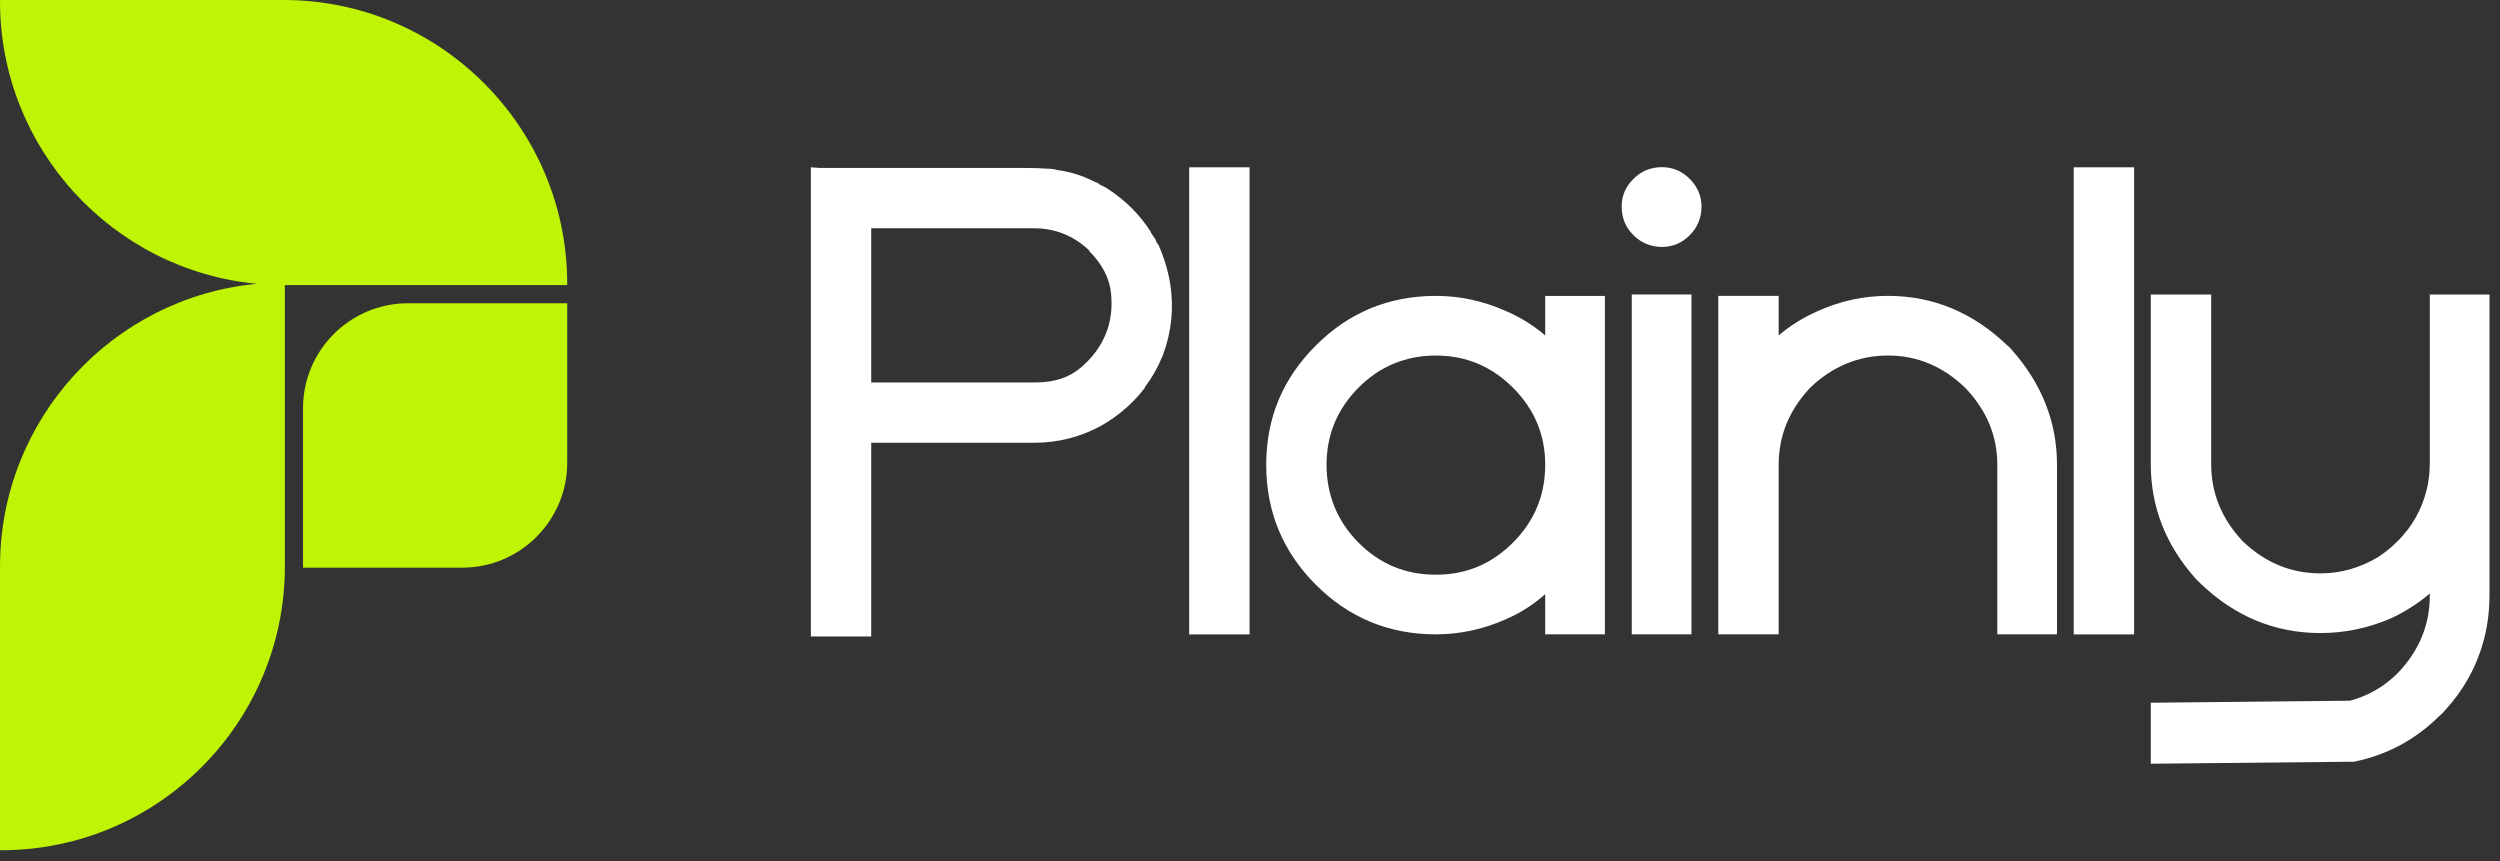
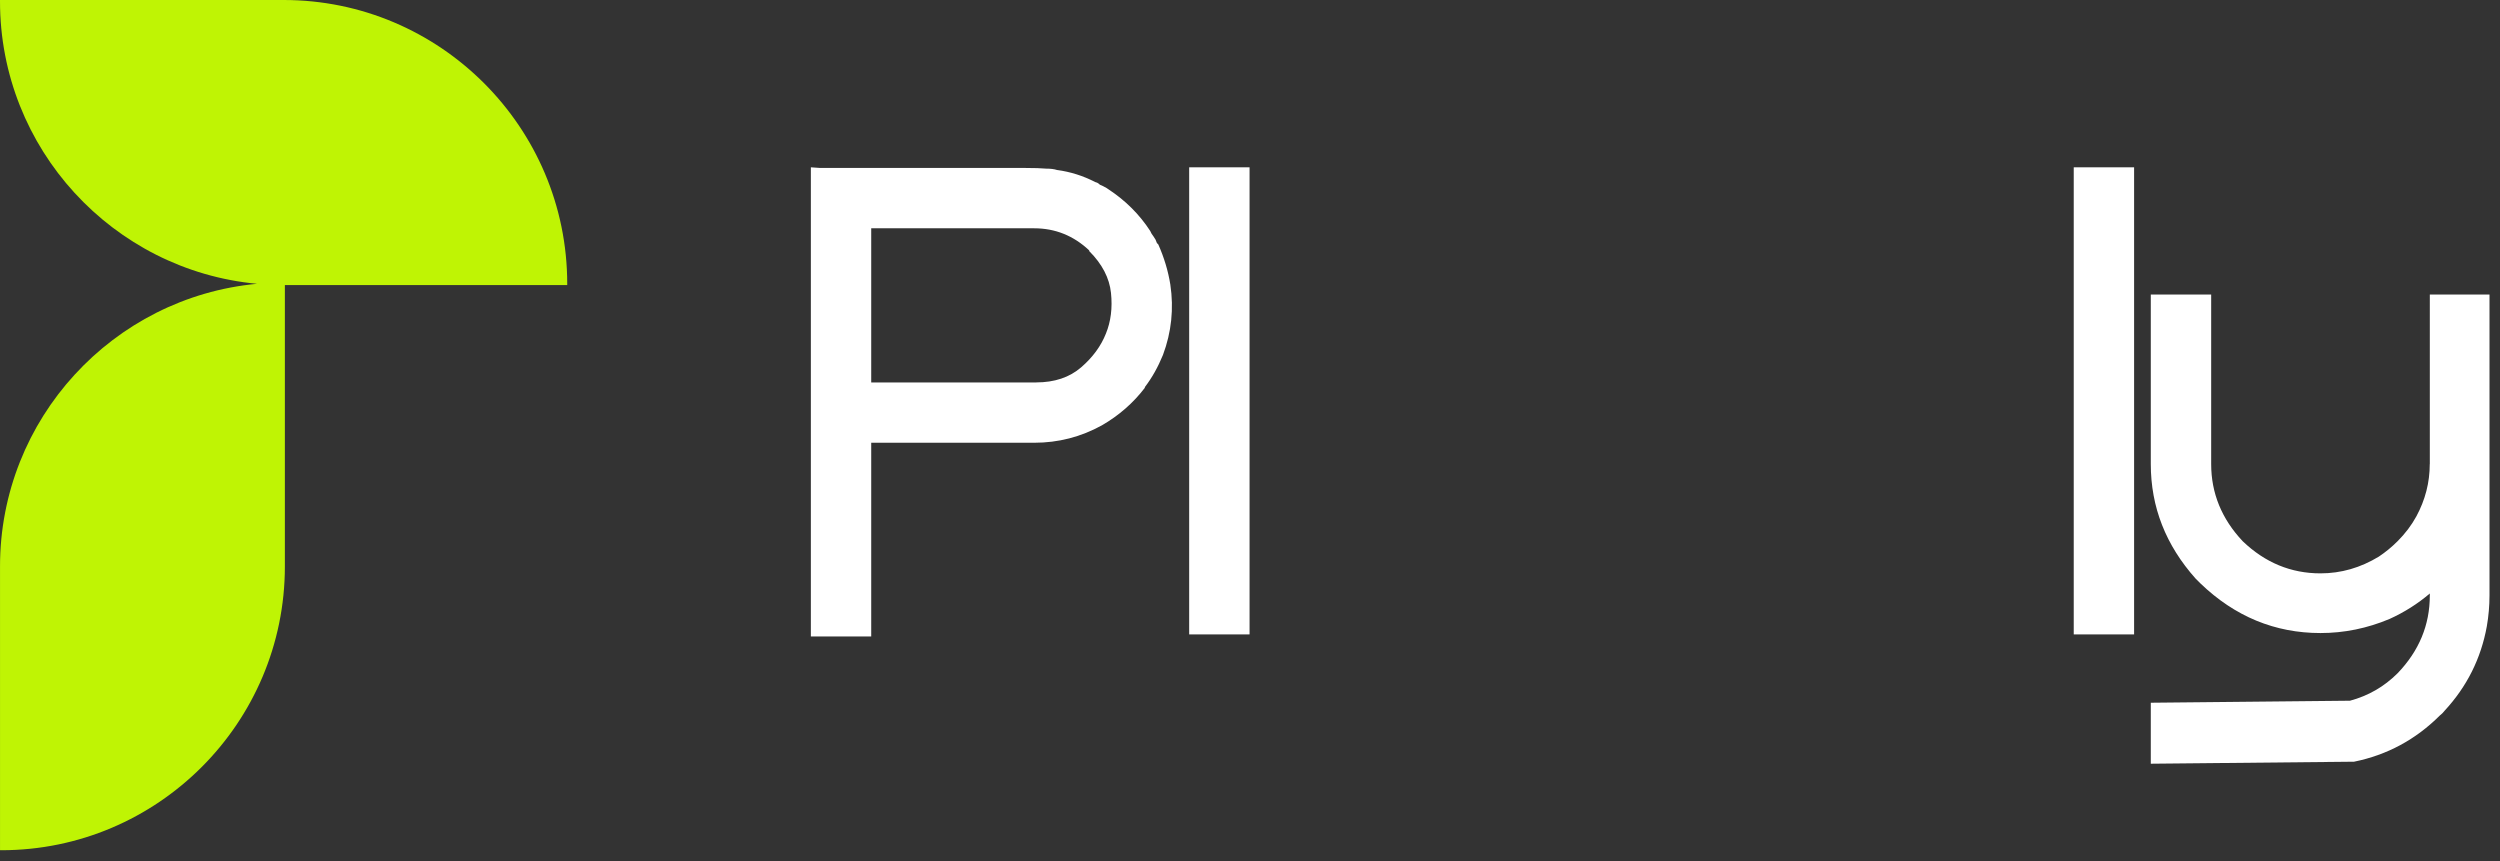
<svg xmlns="http://www.w3.org/2000/svg" width="119" height="41" viewBox="0 0 119 41" fill="none">
  <rect x="0" y="0" width="119" height="41" fill="#333333" stroke="none" />
  <path d="M54.75 10.994L54.814 11.122C54.878 11.207 54.941 11.304 55.005 11.409C55.026 11.451 55.047 11.505 55.069 11.569L55.133 11.633C55.409 12.25 55.602 12.888 55.708 13.546C55.879 14.694 55.762 15.811 55.357 16.896C55.122 17.47 54.836 17.981 54.495 18.427V18.459C53.942 19.182 53.261 19.777 52.452 20.245C51.451 20.798 50.377 21.075 49.227 21.075H41.47V30.295H38.597V7.964L39.043 7.995C38.957 7.995 39.181 7.995 39.714 7.995H48.812C49.237 7.995 49.567 8.006 49.801 8.027C50.014 8.027 50.185 8.049 50.312 8.091C50.95 8.176 51.557 8.368 52.131 8.665L52.227 8.697C52.269 8.719 52.312 8.75 52.355 8.792C52.462 8.835 52.567 8.888 52.675 8.952L52.77 9.016C53.579 9.549 54.239 10.208 54.75 10.994ZM49.323 18.203C50.196 18.203 50.907 17.964 51.462 17.486C52.015 17.007 52.408 16.471 52.643 15.875C52.877 15.3 52.957 14.658 52.883 13.944C52.808 13.232 52.463 12.568 51.846 11.951V11.919C51.1 11.218 50.228 10.867 49.228 10.867H41.47V18.205H49.324L49.323 18.203Z" fill="white" />
  <path d="M56.605 30.198V7.964H59.479V30.198H56.605Z" fill="white" />
-   <path d="M73.552 15.967V14.085H76.393V30.195H73.552V28.282C72.977 28.792 72.339 29.196 71.637 29.494C70.573 29.962 69.476 30.195 68.349 30.195C66.115 30.195 64.209 29.409 62.634 27.834C61.059 26.26 60.272 24.356 60.272 22.123C60.272 19.89 61.058 18.019 62.634 16.445C64.209 14.871 66.115 14.084 68.349 14.084C69.477 14.084 70.573 14.319 71.637 14.786C72.339 15.083 72.978 15.477 73.552 15.966V15.967ZM73.552 22.124C73.552 20.7 73.041 19.477 72.019 18.456C70.998 17.435 69.774 16.924 68.348 16.924C66.922 16.924 65.671 17.435 64.661 18.456C63.65 19.477 63.144 20.7 63.144 22.124C63.144 23.549 63.649 24.804 64.661 25.825C65.671 26.846 66.9 27.356 68.348 27.356C69.796 27.356 70.998 26.846 72.019 25.825C73.041 24.804 73.552 23.571 73.552 22.124Z" fill="white" />
-   <path d="M79.109 7.957C79.619 7.957 80.061 8.143 80.433 8.516C80.805 8.888 80.992 9.33 80.992 9.839C80.992 10.348 80.806 10.823 80.433 11.195C80.06 11.568 79.619 11.754 79.109 11.754C78.598 11.754 78.124 11.568 77.752 11.195C77.379 10.824 77.192 10.371 77.192 9.839C77.192 9.307 77.379 8.887 77.752 8.516C78.123 8.145 78.576 7.957 79.109 7.957ZM77.672 30.193V14.018H80.513V30.193H77.672Z" fill="white" />
-   <path d="M95.55 16.444C95.635 16.508 95.71 16.583 95.774 16.668C97.2 18.284 97.913 20.103 97.913 22.123V30.194H95.072V22.123C95.072 20.741 94.561 19.519 93.539 18.454C92.475 17.433 91.252 16.923 89.868 16.923C88.484 16.923 87.229 17.433 86.165 18.454C85.164 19.518 84.665 20.741 84.665 22.123V30.194H81.791V14.084H84.665V15.966C85.24 15.477 85.878 15.084 86.58 14.786C87.623 14.318 88.719 14.084 89.868 14.084C92.018 14.084 93.911 14.871 95.55 16.445V16.444Z" fill="white" />
  <path d="M98.71 30.198V7.964H101.583V30.198H98.71Z" fill="white" />
  <path d="M115.659 22.092V14.021H118.5V28.345C118.5 28.835 118.457 29.323 118.373 29.812C118.096 31.343 117.425 32.684 116.362 33.832C116.298 33.916 116.223 33.991 116.138 34.056C114.989 35.203 113.626 35.938 112.052 36.257L102.378 36.353V33.45L111.86 33.354C112.733 33.119 113.488 32.684 114.126 32.046C115.148 30.983 115.659 29.749 115.659 28.346V28.25C115.084 28.74 114.446 29.143 113.744 29.462C112.68 29.909 111.583 30.133 110.456 30.133C108.286 30.133 106.38 29.346 104.741 27.771C104.677 27.707 104.602 27.634 104.517 27.548C103.091 25.952 102.378 24.134 102.378 22.092V14.021H105.252V22.092C105.252 23.475 105.752 24.698 106.752 25.761C107.816 26.782 109.051 27.292 110.455 27.292C111.433 27.292 112.359 27.026 113.232 26.495C113.551 26.282 113.849 26.038 114.125 25.761C114.487 25.399 114.785 25.006 115.018 24.58C115.443 23.794 115.656 22.964 115.656 22.092H115.659Z" fill="white" />
  <path d="M27 13.569V13.509C27 6.06 20.944 0 13.501 0H0V0.06C0 7.082 5.382 12.87 12.234 13.509C5.382 14.15 0.001 19.936 0.001 26.959V40.471H0.061C7.504 40.471 13.56 34.411 13.56 26.963V13.569H27Z" fill="#BFF404" />
-   <path d="M19.417 14.435C16.664 14.435 14.424 16.675 14.424 19.431V27.02H22.007C24.76 27.02 27 24.778 27 22.024V14.435H19.417Z" fill="#BFF404" />
</svg>